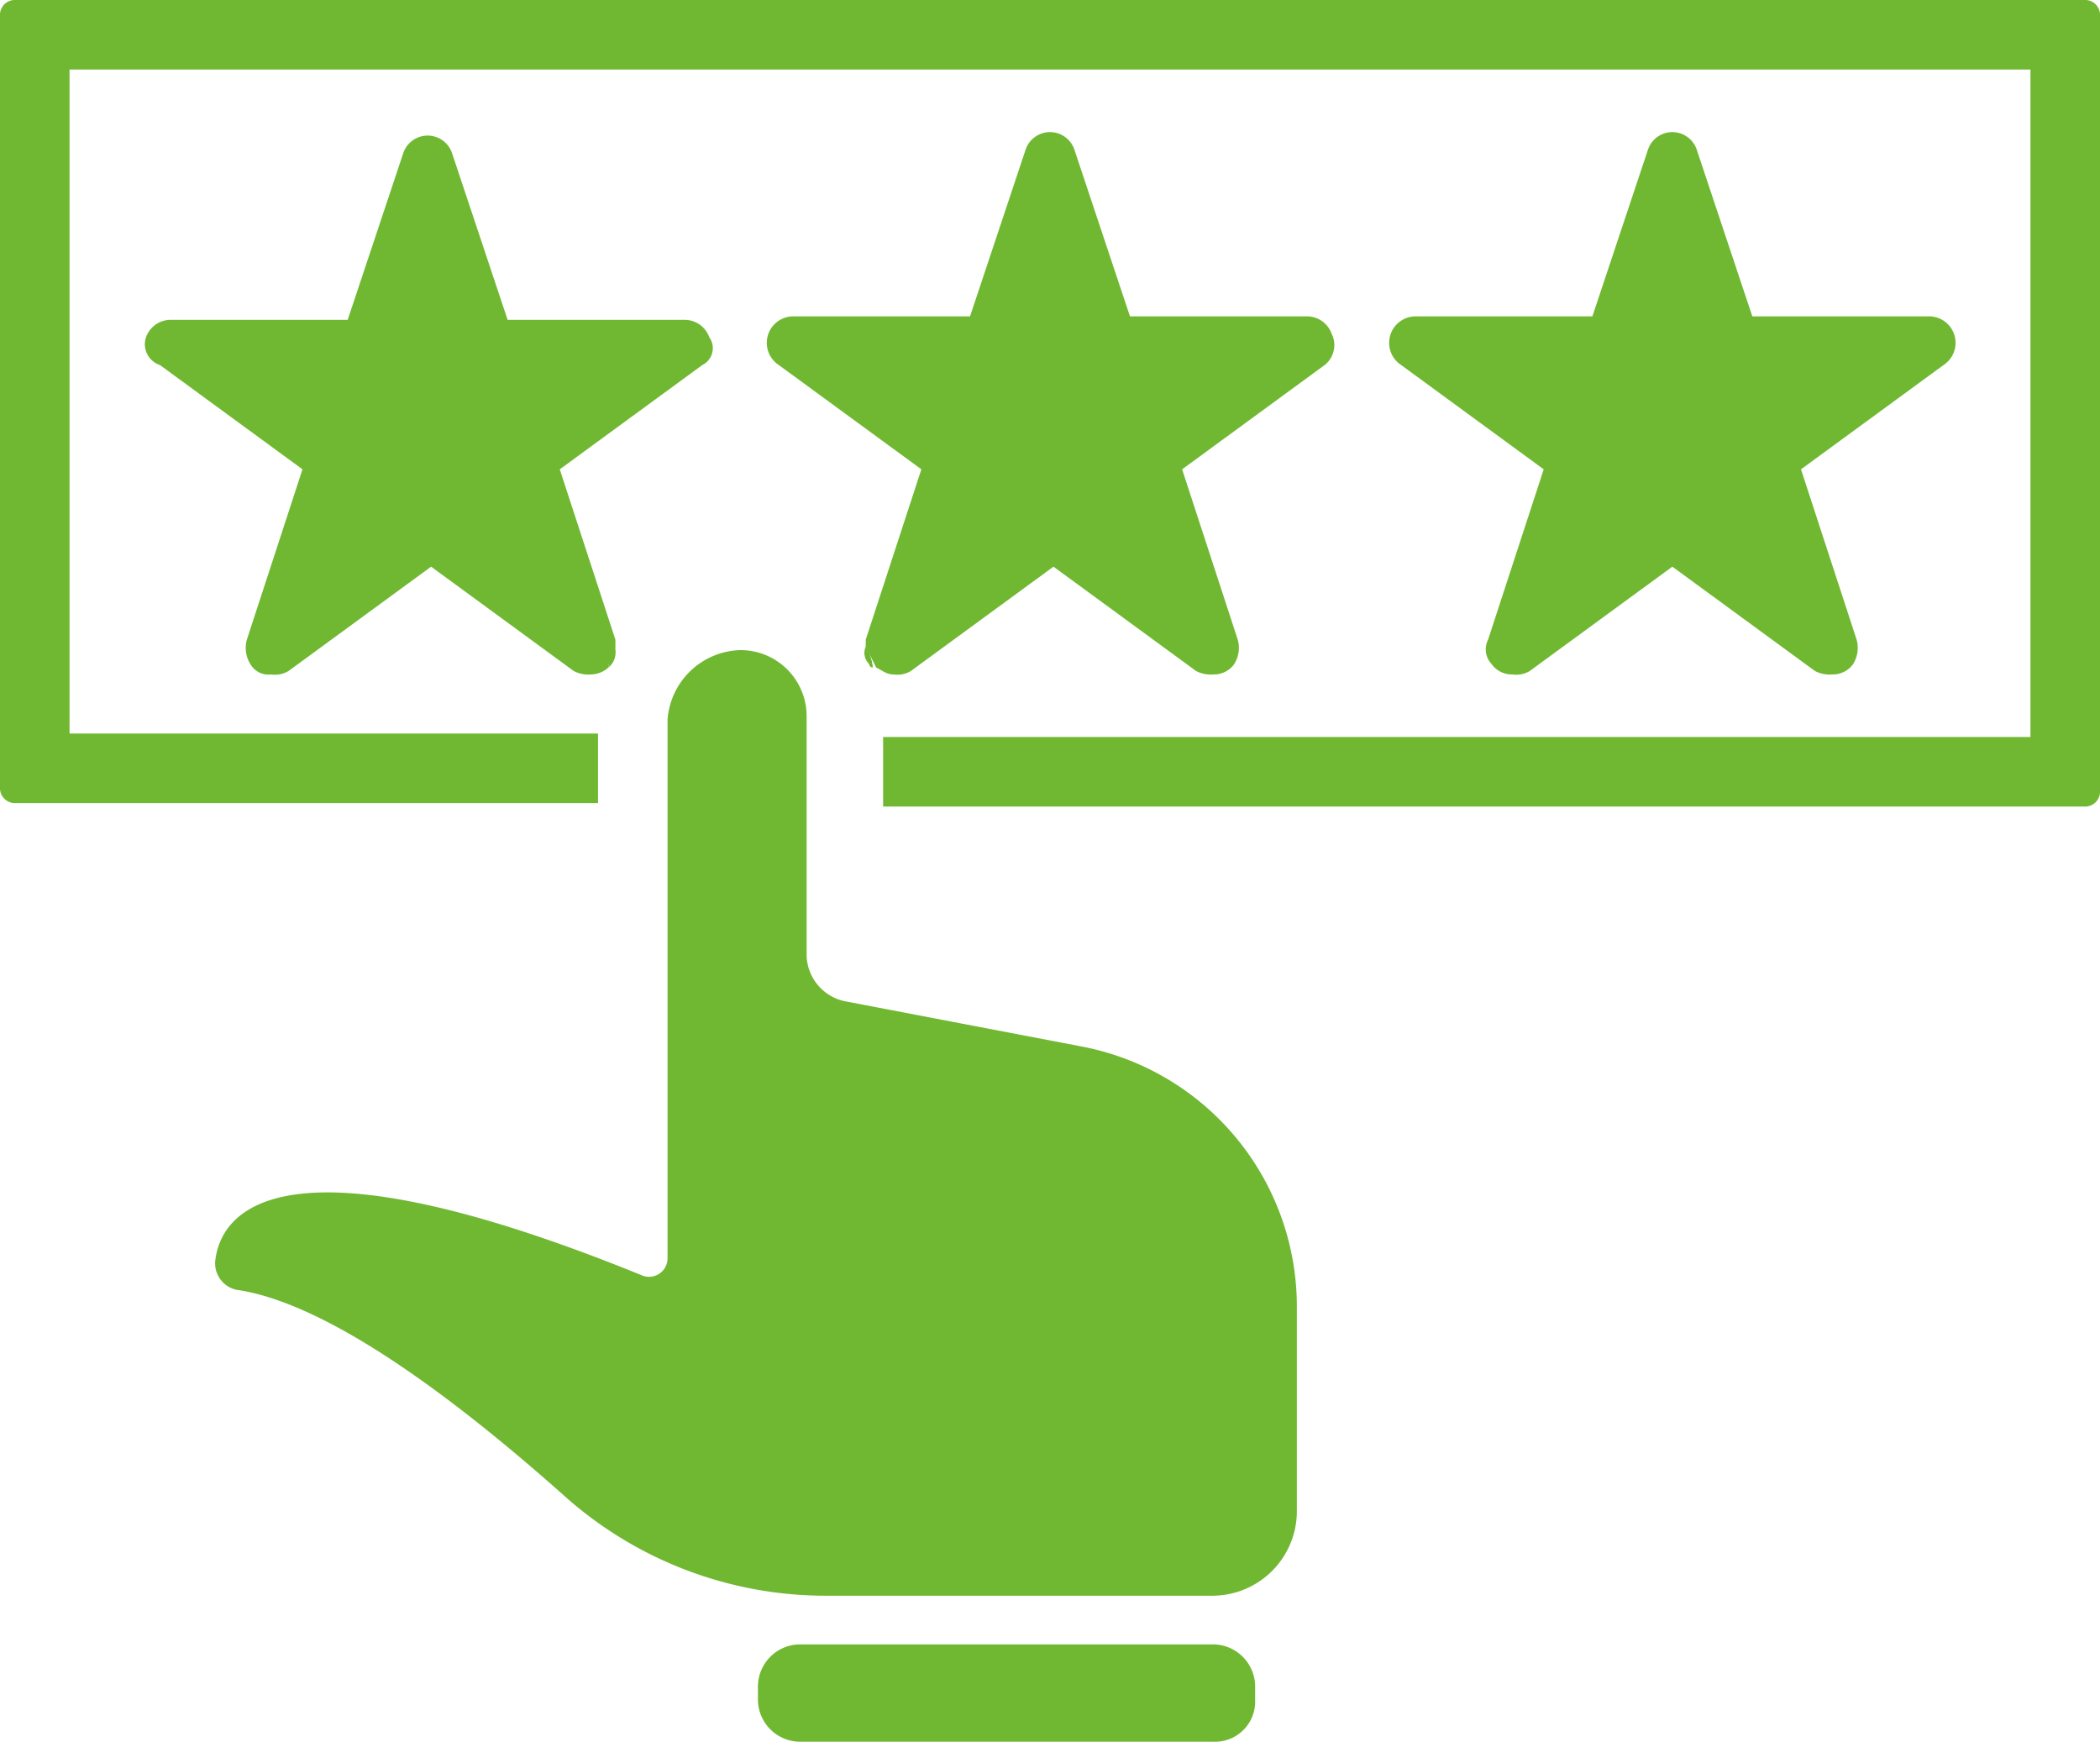
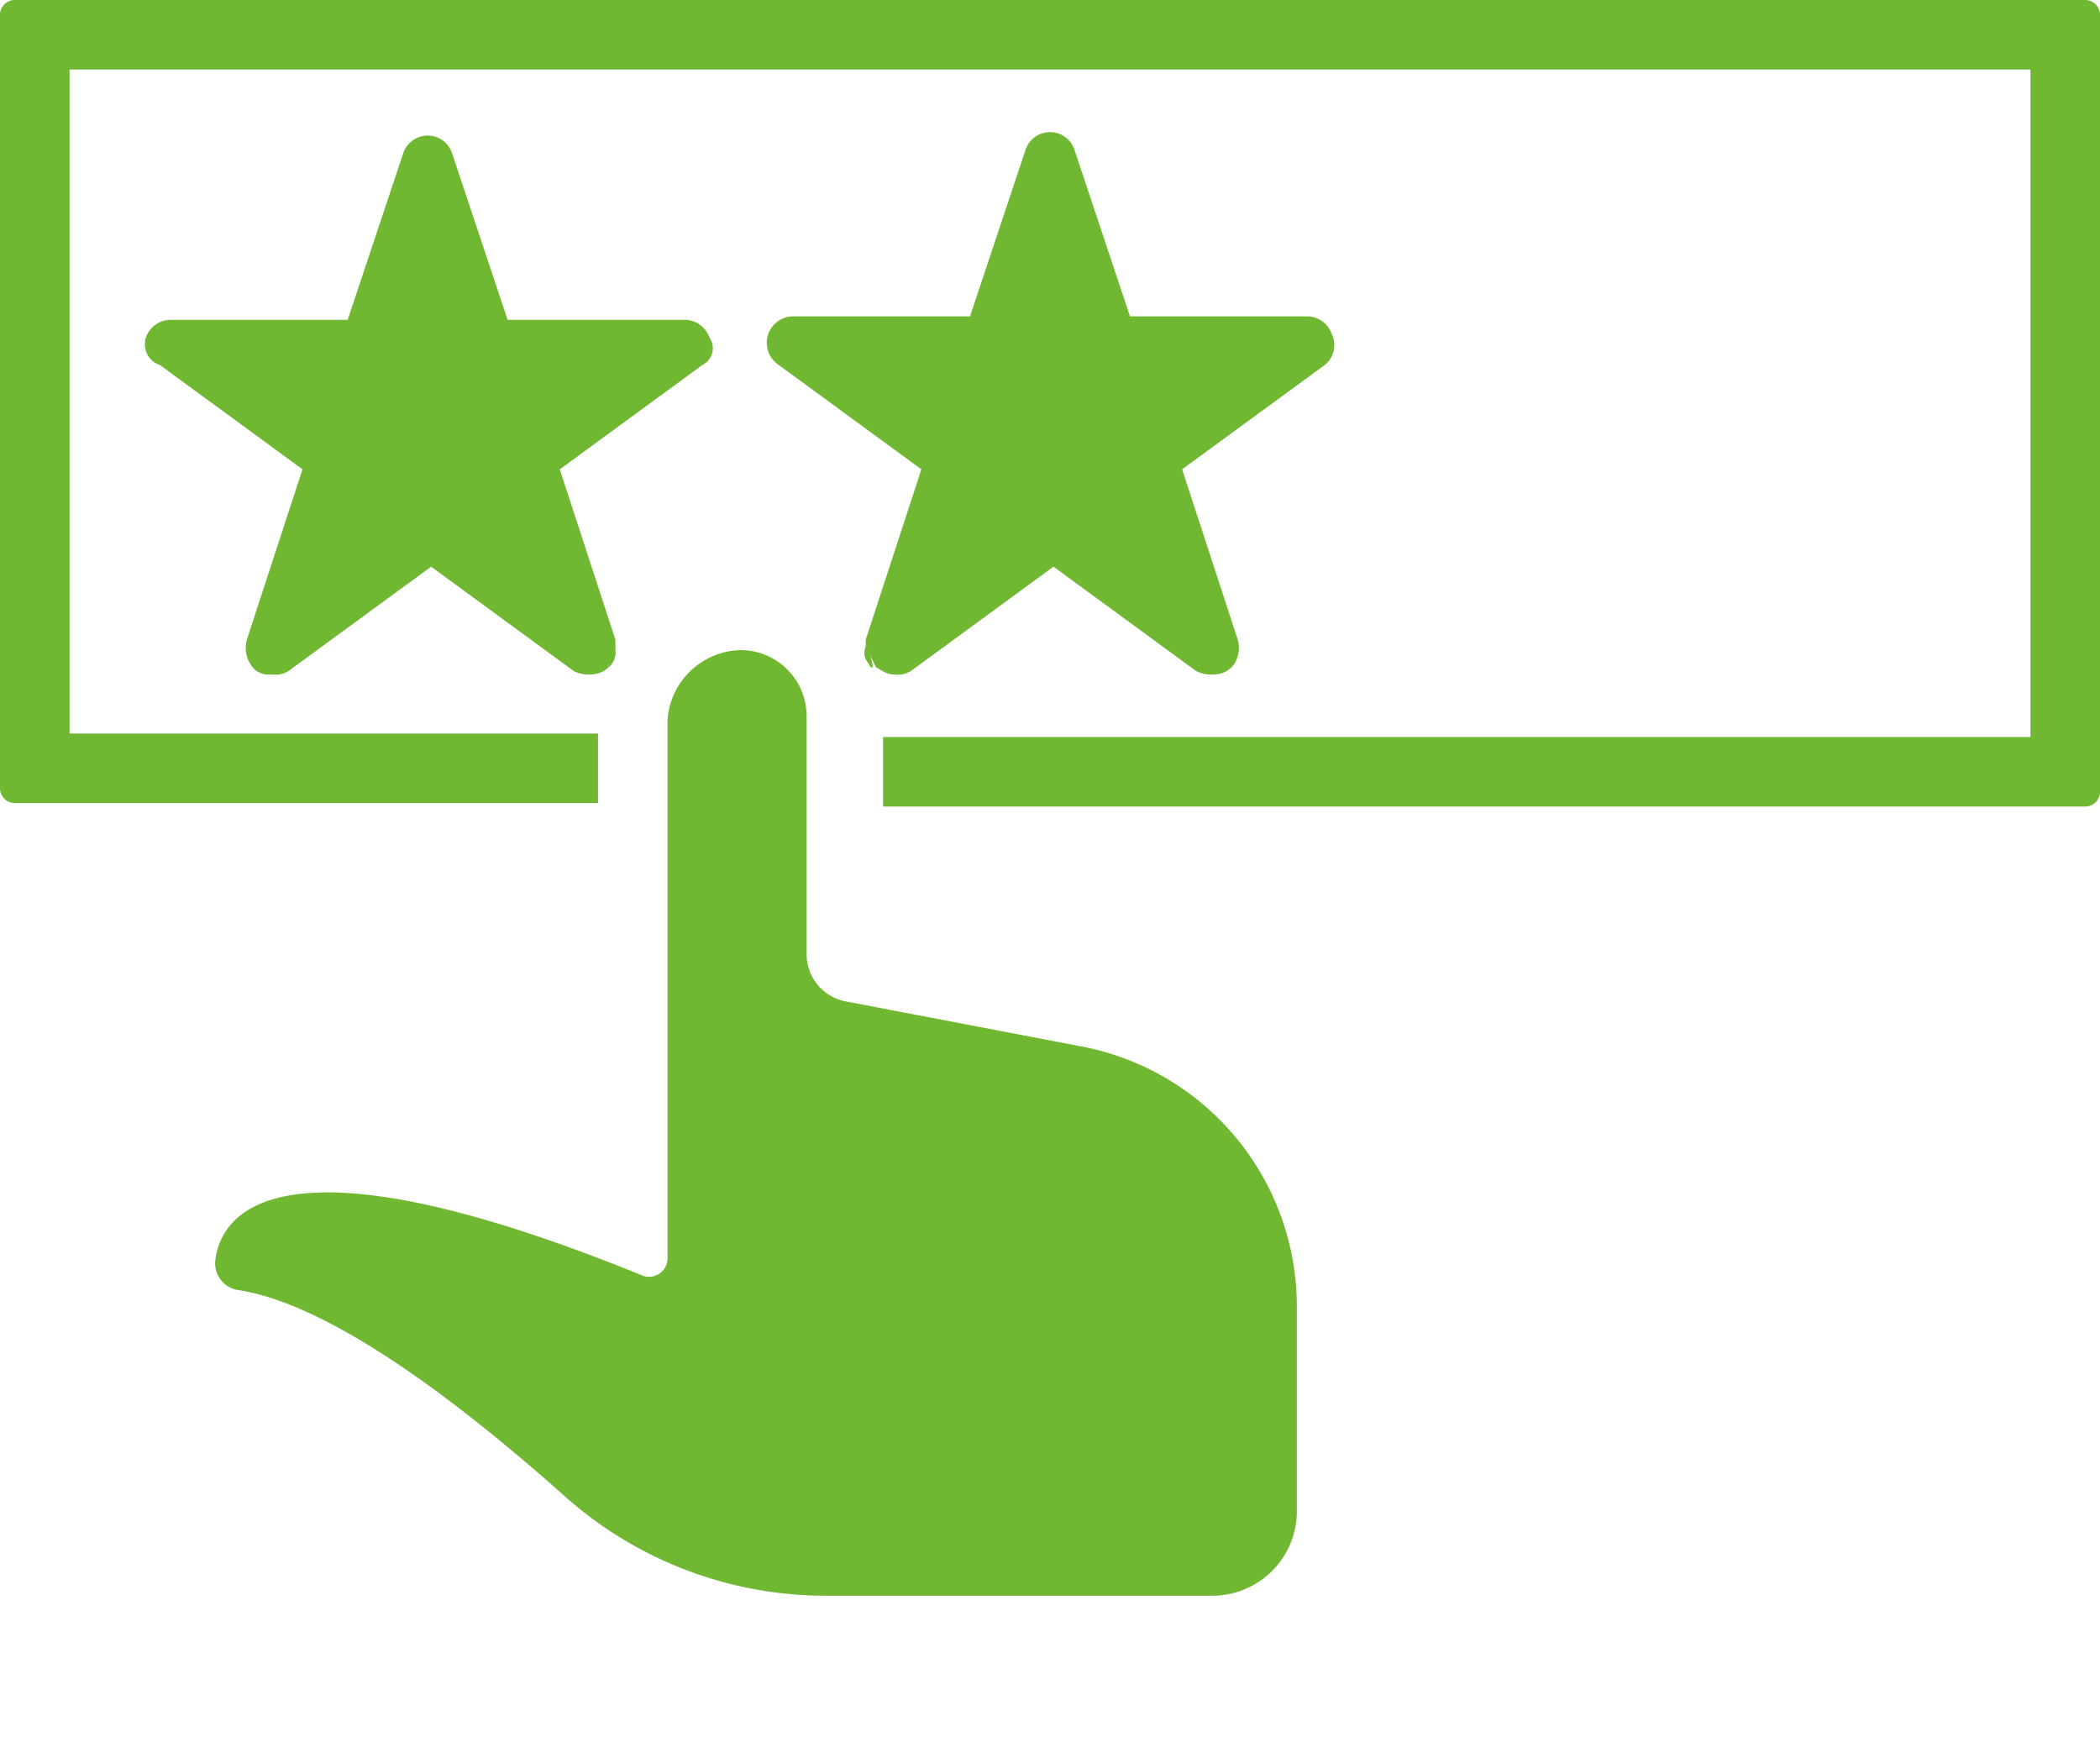
<svg xmlns="http://www.w3.org/2000/svg" viewBox="0 0 60.4 50.1">
  <defs>
    <style>.a{fill:#70b832;}</style>
  </defs>
-   <path class="a" d="M55.9,10.5l-4.1,3,1.6,4.9a.878.878,0,0,1-.1.7.713.713,0,0,1-.6.3.9.9,0,0,1-.5-.1l-4.1-3-4.1,3a.749.749,0,0,1-.5.1.713.713,0,0,1-.6-.3.616.616,0,0,1-.1-.7l1.6-4.9-4.1-3a.762.762,0,0,1,.4-1.4h5.1l1.6-4.8a.74.74,0,0,1,1.4,0l1.6,4.8h5.1a.762.762,0,0,1,.4,1.4Z" />
  <path class="a" d="M24.9,18.6a.9.9,0,0,0,.1.5l.1.1A1.421,1.421,0,0,0,24.9,18.6Z" />
  <path class="a" d="M38.1,10.5l-4.1,3,1.6,4.9a.878.878,0,0,1-.1.7.713.713,0,0,1-.6.3.9.9,0,0,1-.5-.1l-4.1-3-4.1,3a.749.749,0,0,1-.5.1c-.2,0-.3-.1-.5-.2l-.3-.6v-.2l1.6-4.9-4.1-3a.762.762,0,0,1,.4-1.4h5.1l1.6-4.8a.74.74,0,0,1,1.4,0l1.6,4.8h5.1a.752.752,0,0,1,.7.5A.73.73,0,0,1,38.1,10.5Z" />
  <path class="a" d="M17.5,19.2h0a.551.551,0,0,0,.2-.5A.764.764,0,0,0,17.5,19.2Z" />
  <path class="a" d="M20.2,10.5l-4.1,3,1.6,4.9v.3c-.1.2-.2.3-.2.5a.764.764,0,0,1-.5.2.9.9,0,0,1-.5-.1l-4.1-3-4.1,3a.749.749,0,0,1-.5.1.6.6,0,0,1-.6-.3.878.878,0,0,1-.1-.7l1.6-4.9-4.1-3a.629.629,0,0,1-.4-.8.752.752,0,0,1,.7-.5H10l1.6-4.8a.74.74,0,0,1,1.4,0l1.6,4.8h5.1a.752.752,0,0,1,.7.5A.54.54,0,0,1,20.2,10.5Z" />
  <path class="a" d="M60,0H.4A.43.43,0,0,0,0,.4V22.7a.43.43,0,0,0,.4.4H17.2v-2H2V2H58.4V21.2h-33v2H60a.43.43,0,0,0,.4-.4V.4A.43.43,0,0,0,60,0Z" />
-   <path class="a" d="M17.7,18.7a.758.758,0,0,1-.2.4.1.1,0,0,1-.1.1A2.186,2.186,0,0,1,17.7,18.7Z" />
  <path class="a" d="M25.1,19.2a.1.1,0,0,1-.1-.1.44.44,0,0,1-.1-.5A1.421,1.421,0,0,1,25.1,19.2Z" />
  <path class="a" d="M21.3,18.7h0a1.9,1.9,0,0,1,1.9,1.9v6.9a1.384,1.384,0,0,0,1.1,1.3l6.8,1.3a7.614,7.614,0,0,1,6.2,7.5v5.9a2.433,2.433,0,0,1-2.4,2.4H23.8A11.273,11.273,0,0,1,16.2,43c-2.7-2.4-6.6-5.5-9.4-5.9a.779.779,0,0,1-.6-.9c.2-1.4,2-3.7,12.3.5a.533.533,0,0,0,.7-.5V20.7A2.158,2.158,0,0,1,21.3,18.7Z" />
-   <path class="a" d="M34.9,50.1H23a1.216,1.216,0,0,1-1.2-1.2v-.4A1.216,1.216,0,0,1,23,47.3H34.9a1.216,1.216,0,0,1,1.2,1.2v.4A1.155,1.155,0,0,1,34.9,50.1Z" />
</svg>